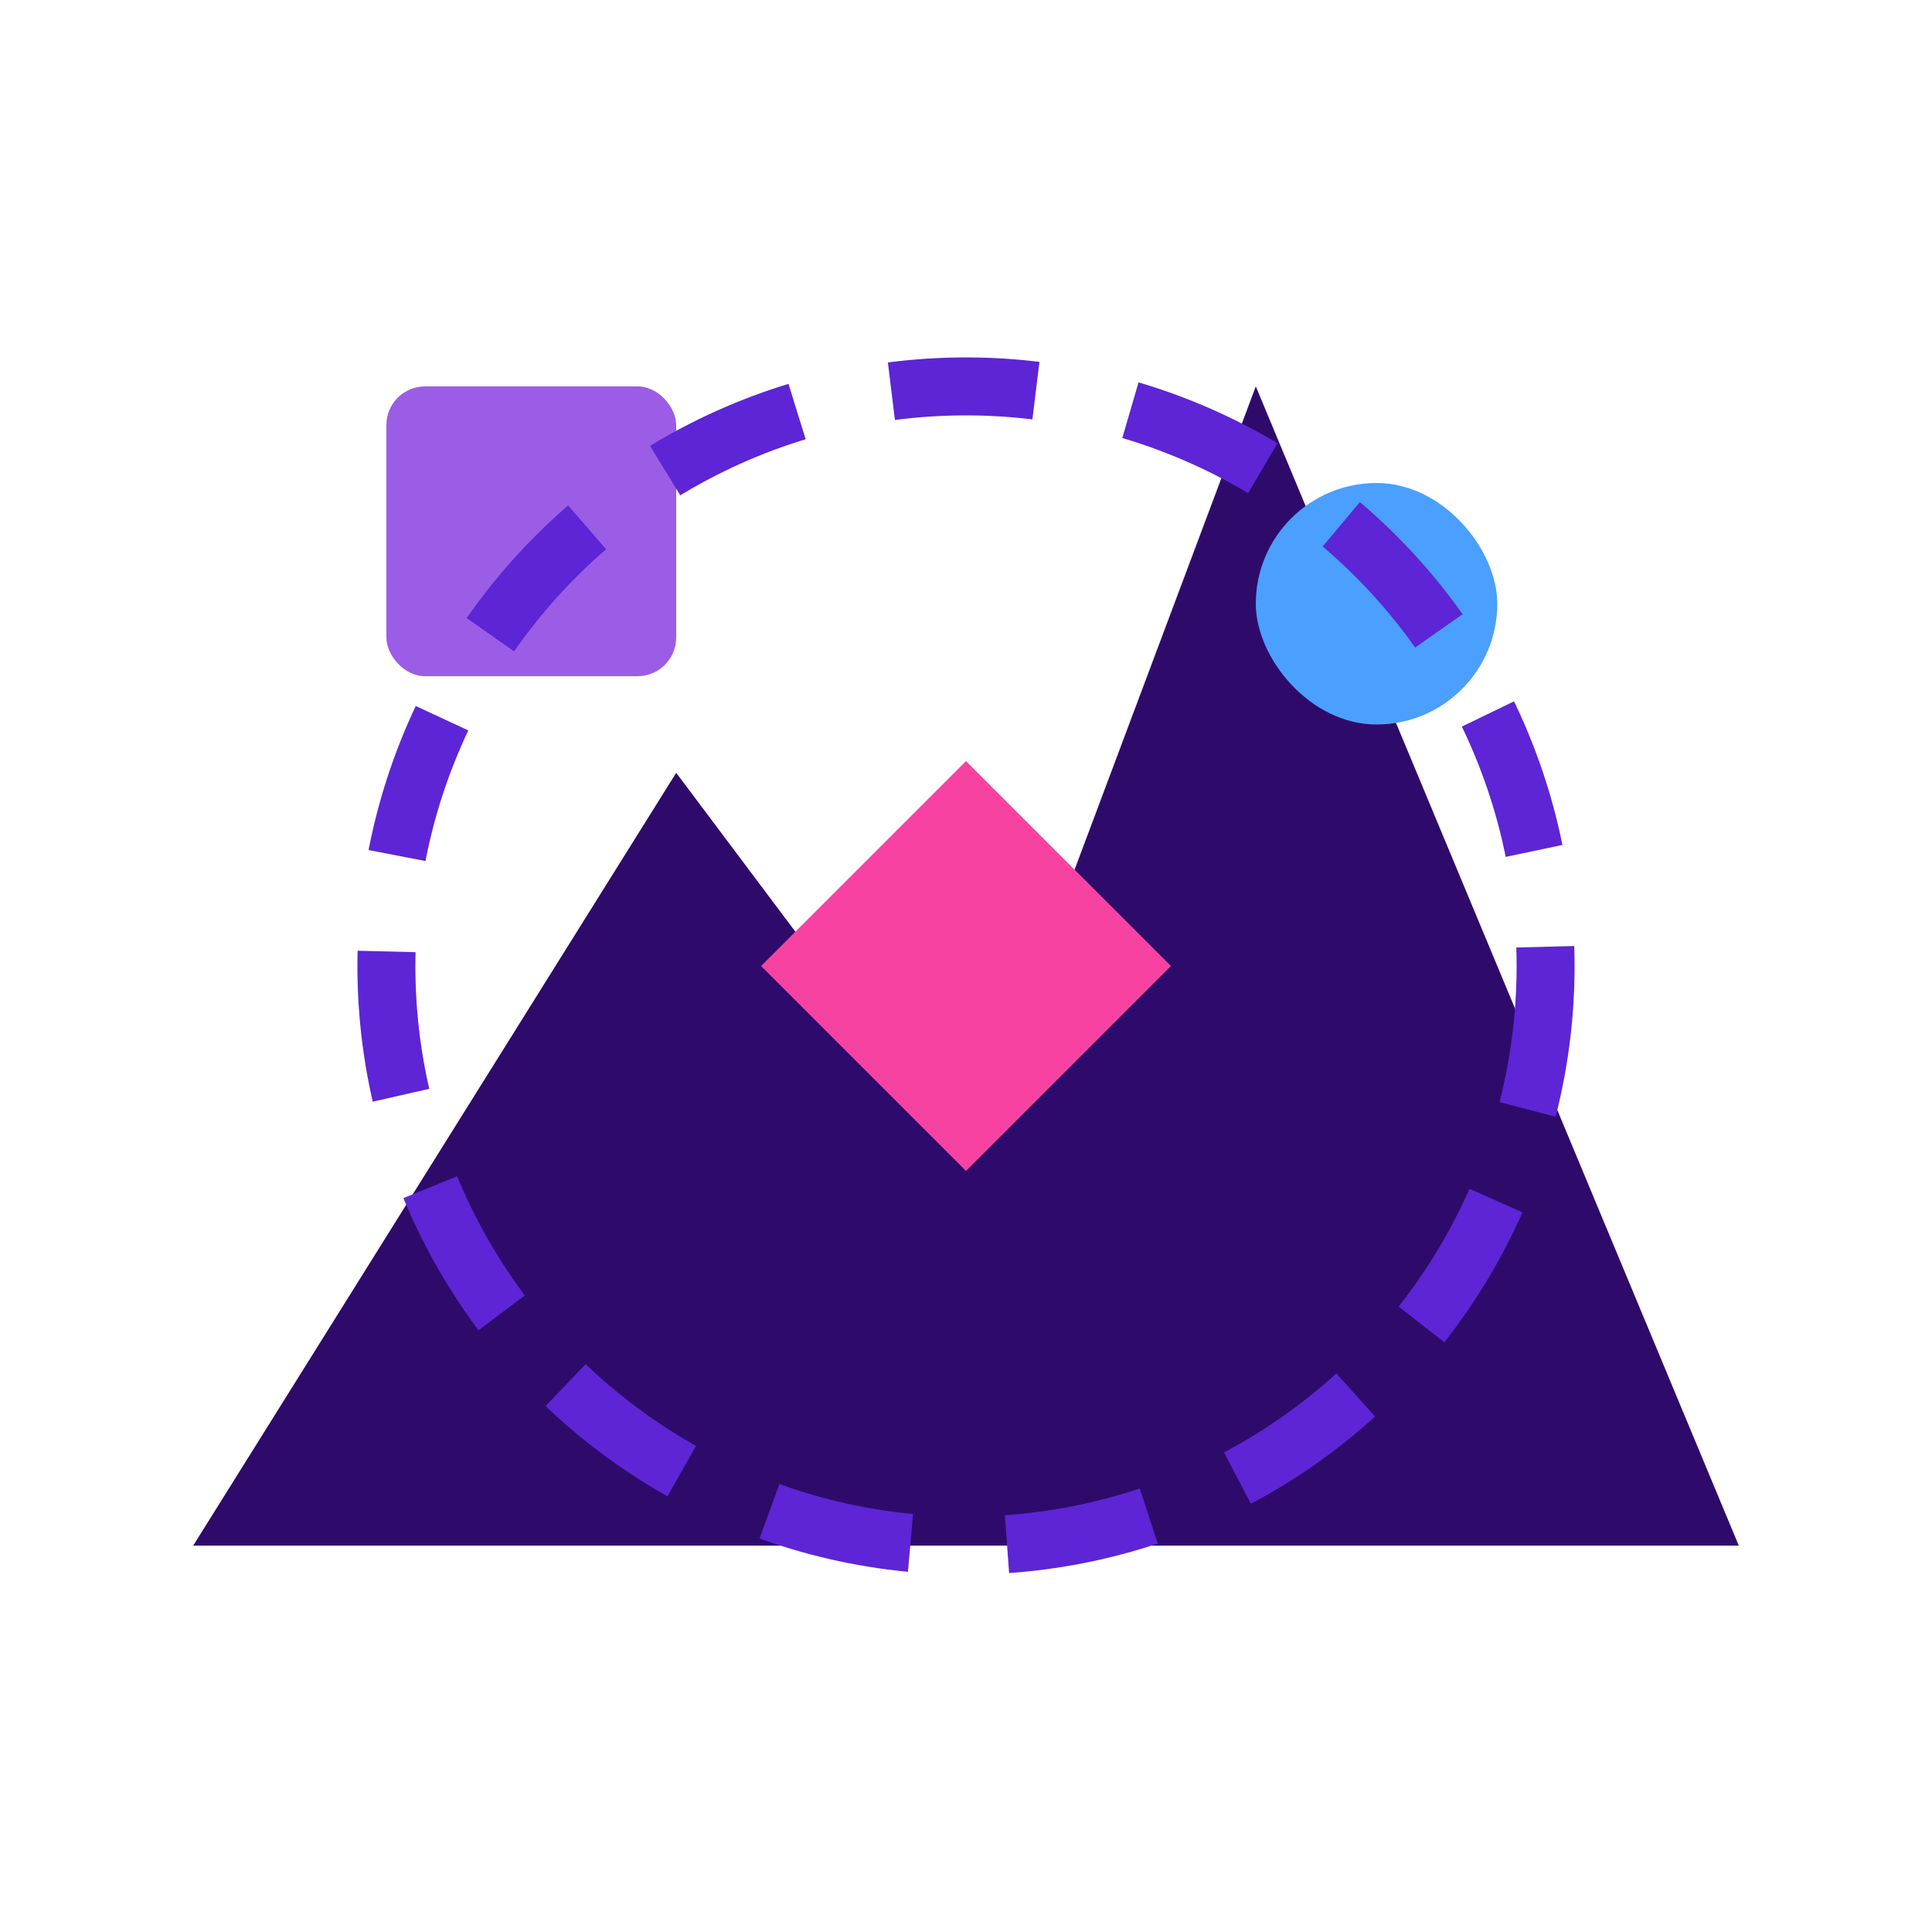
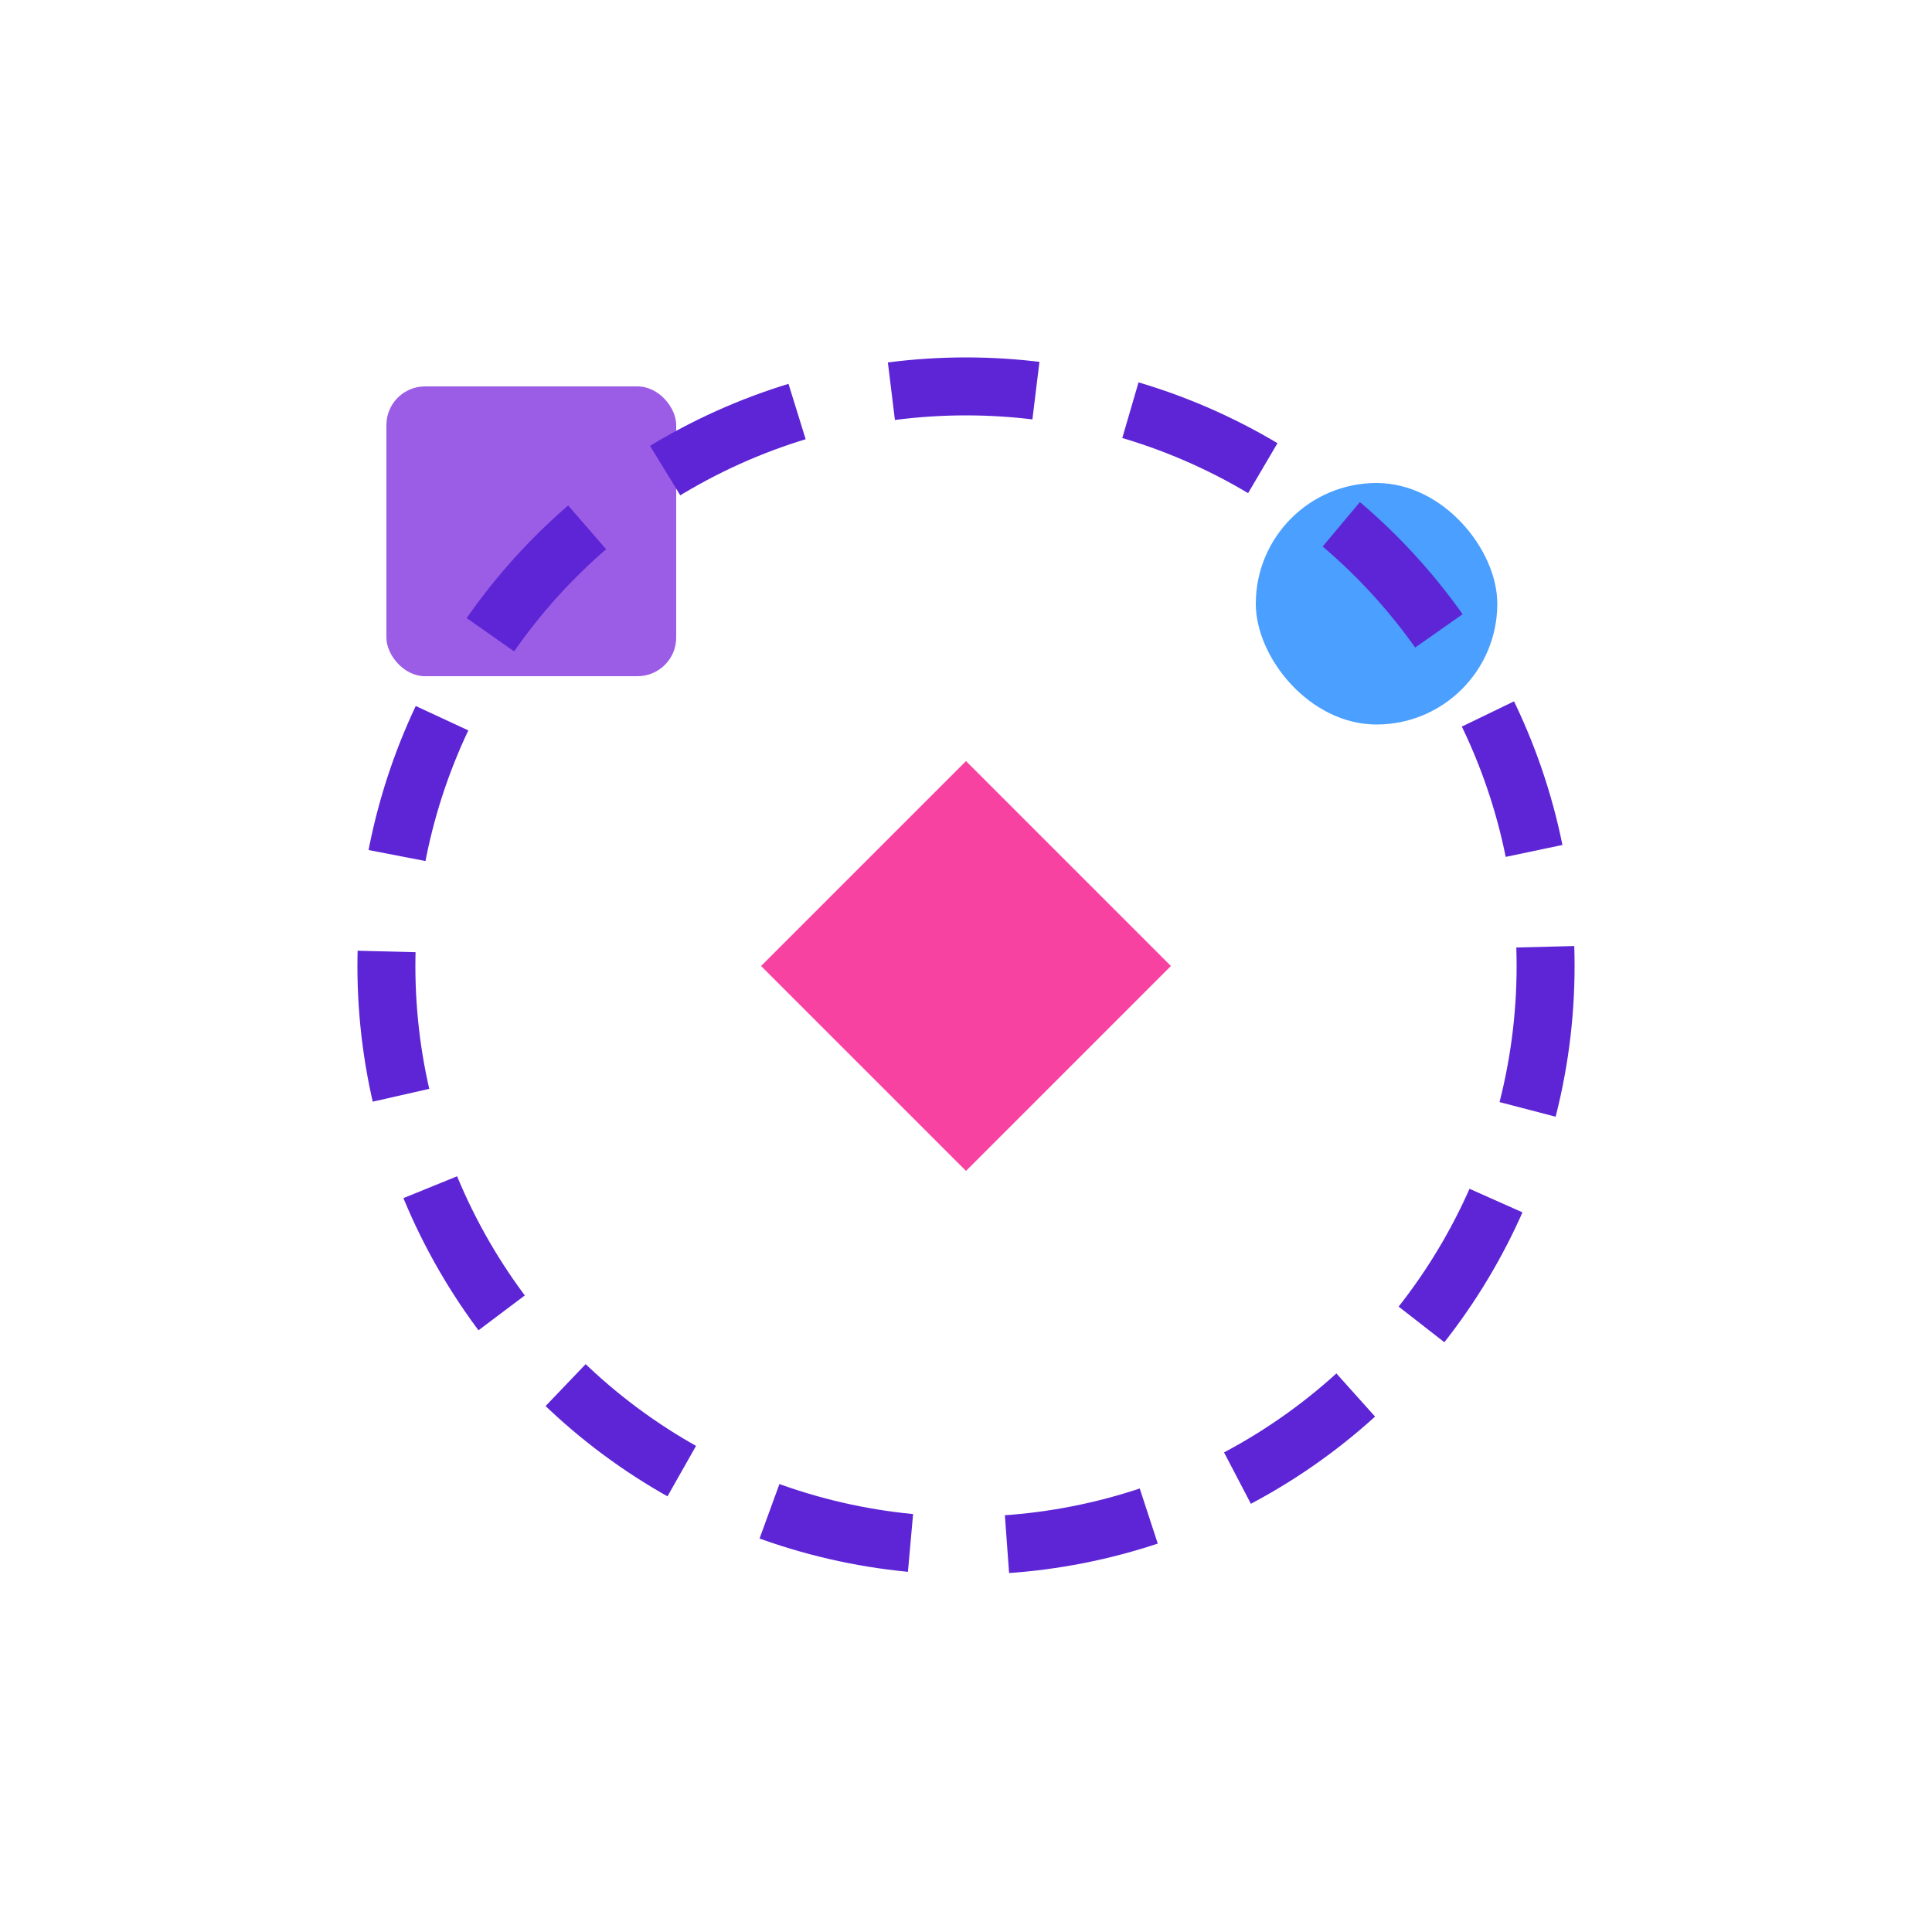
<svg xmlns="http://www.w3.org/2000/svg" width="200" height="200" viewBox="0 0 200 200" fill="none">
-   <path d="M20 160L70 80L100 120L130 40L180 160H20Z" fill="#2E0B6B" />
  <rect x="40" y="40" width="30" height="30" rx="4" fill="#9B5DE5" />
  <rect x="130" y="50" width="25" height="25" rx="12.5" fill="#4A9FFF" />
  <circle cx="100" cy="100" r="60" stroke="#5D25D5" stroke-width="6" stroke-dasharray="15 10" fill="none" />
  <rect x="85" y="85" width="30" height="30" transform="rotate(45 100 100)" fill="#F742A1" />
</svg>